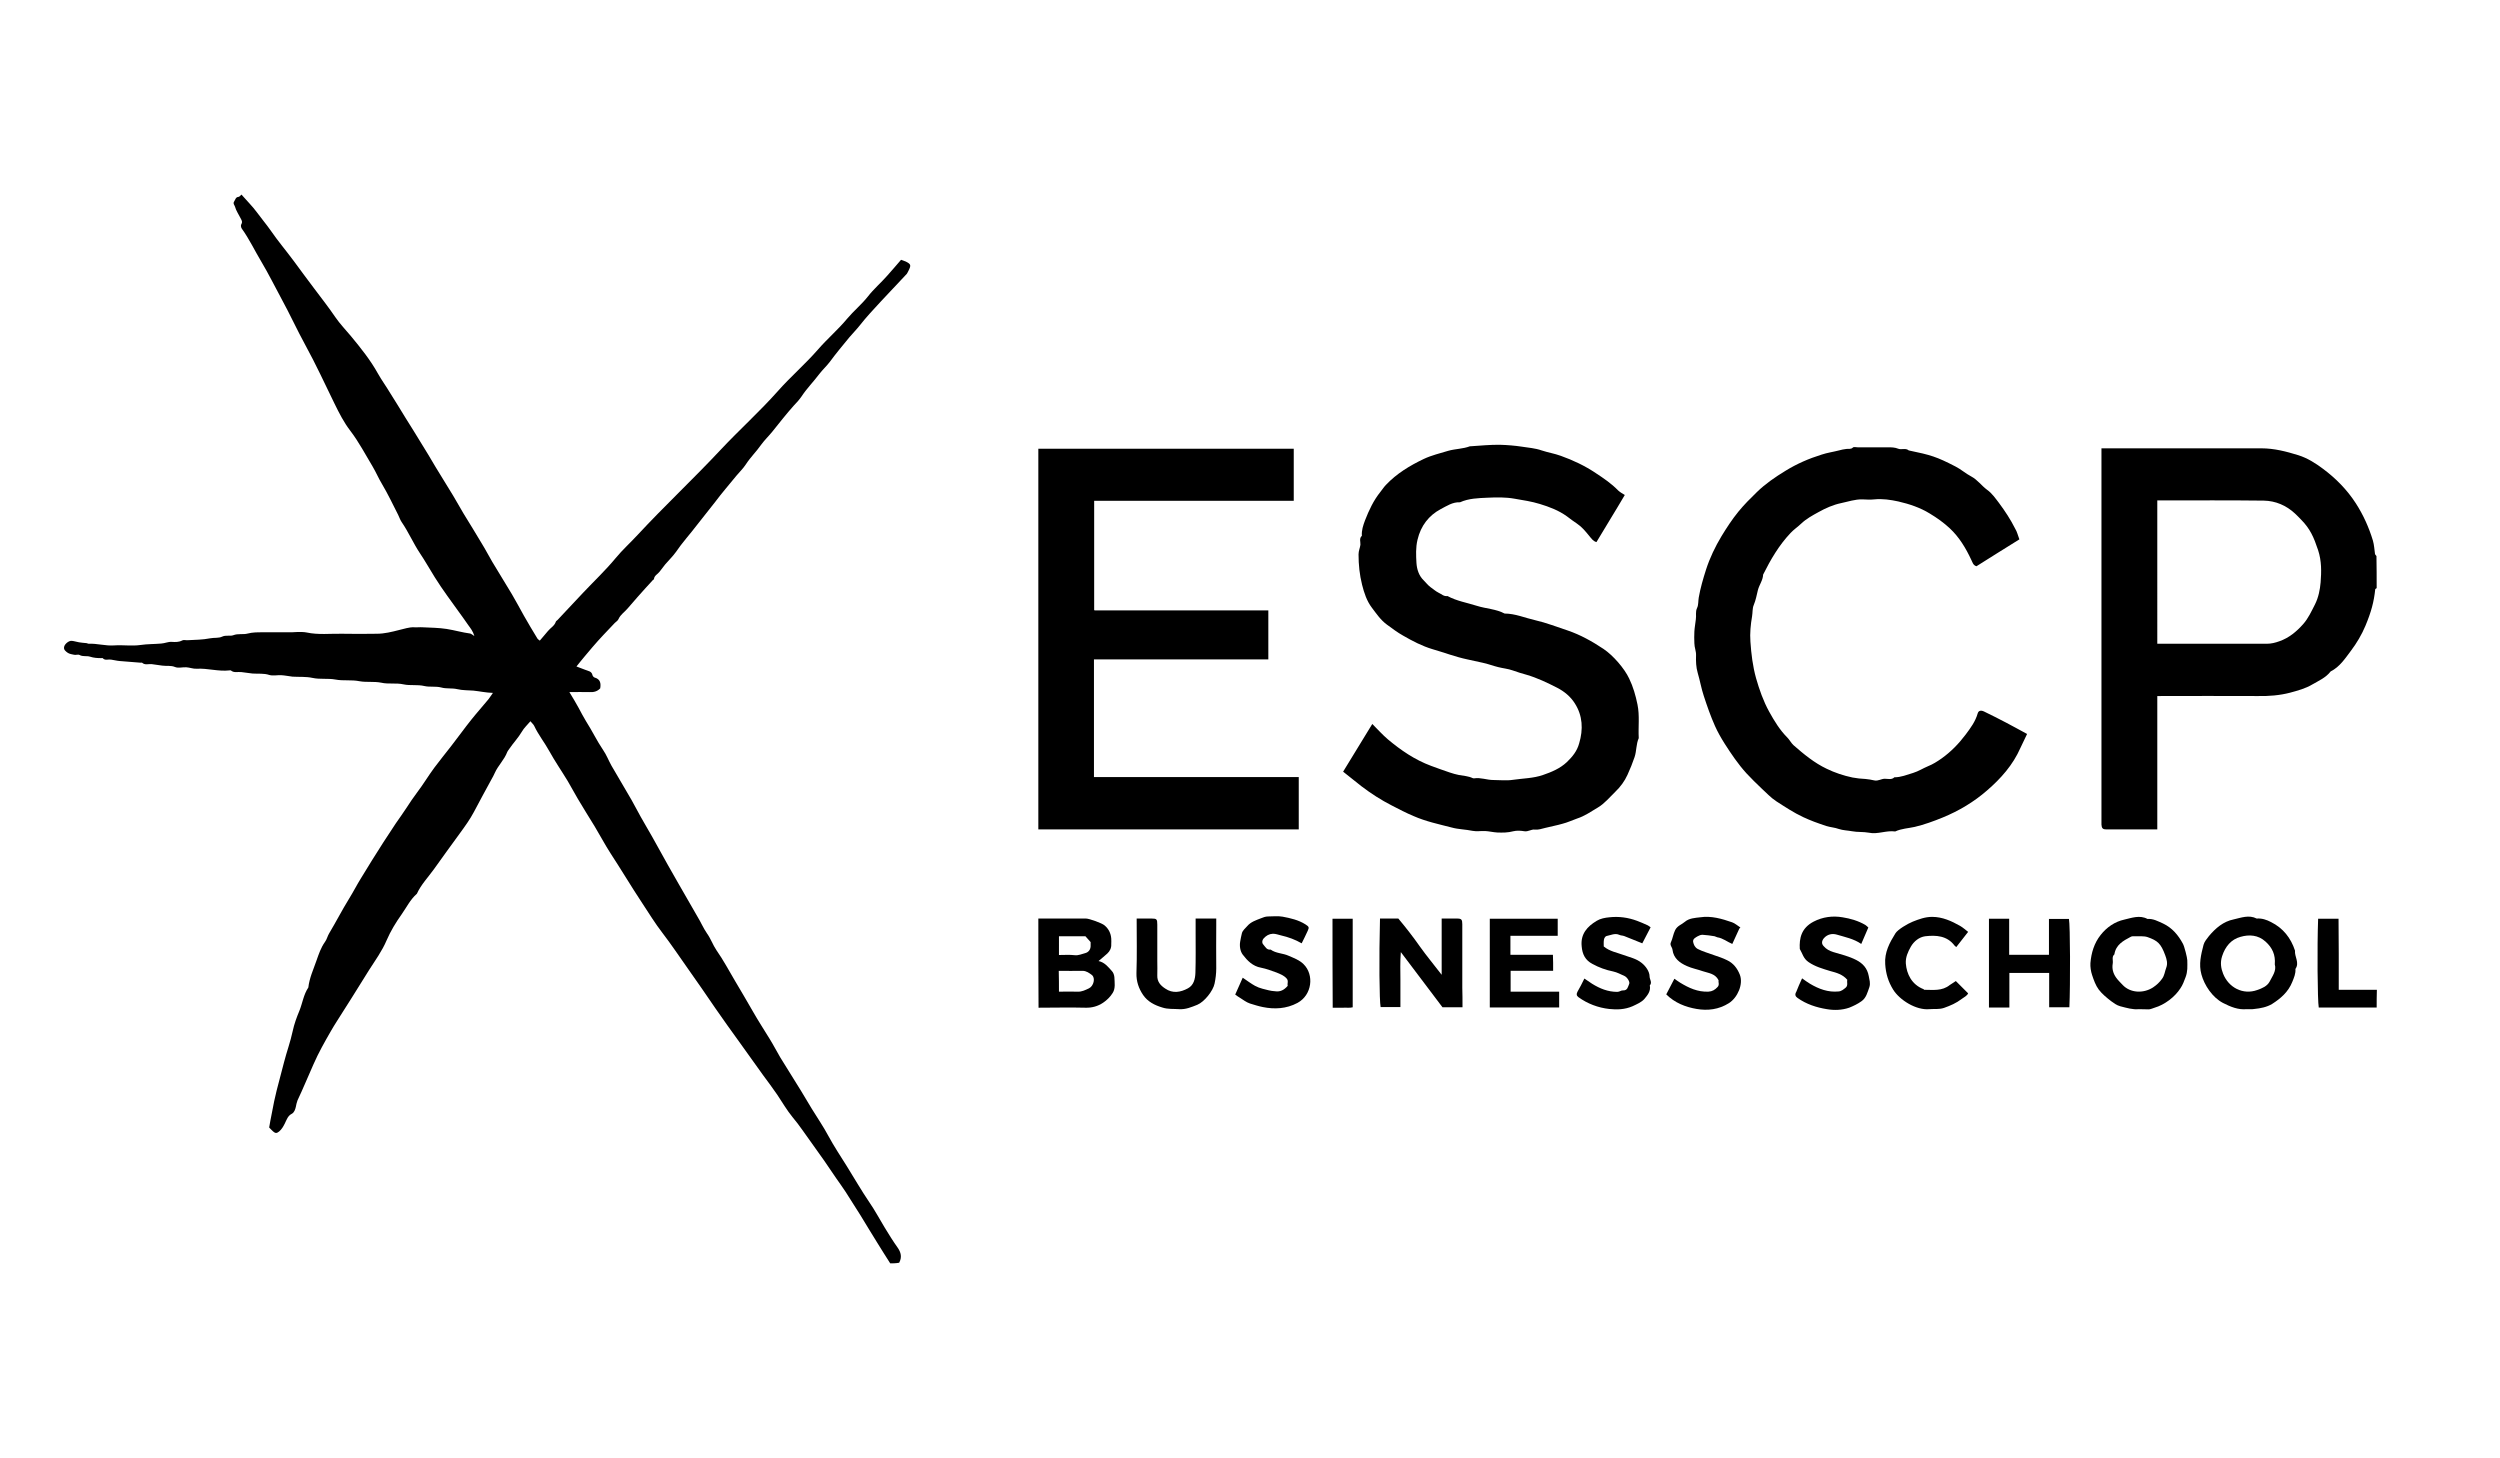
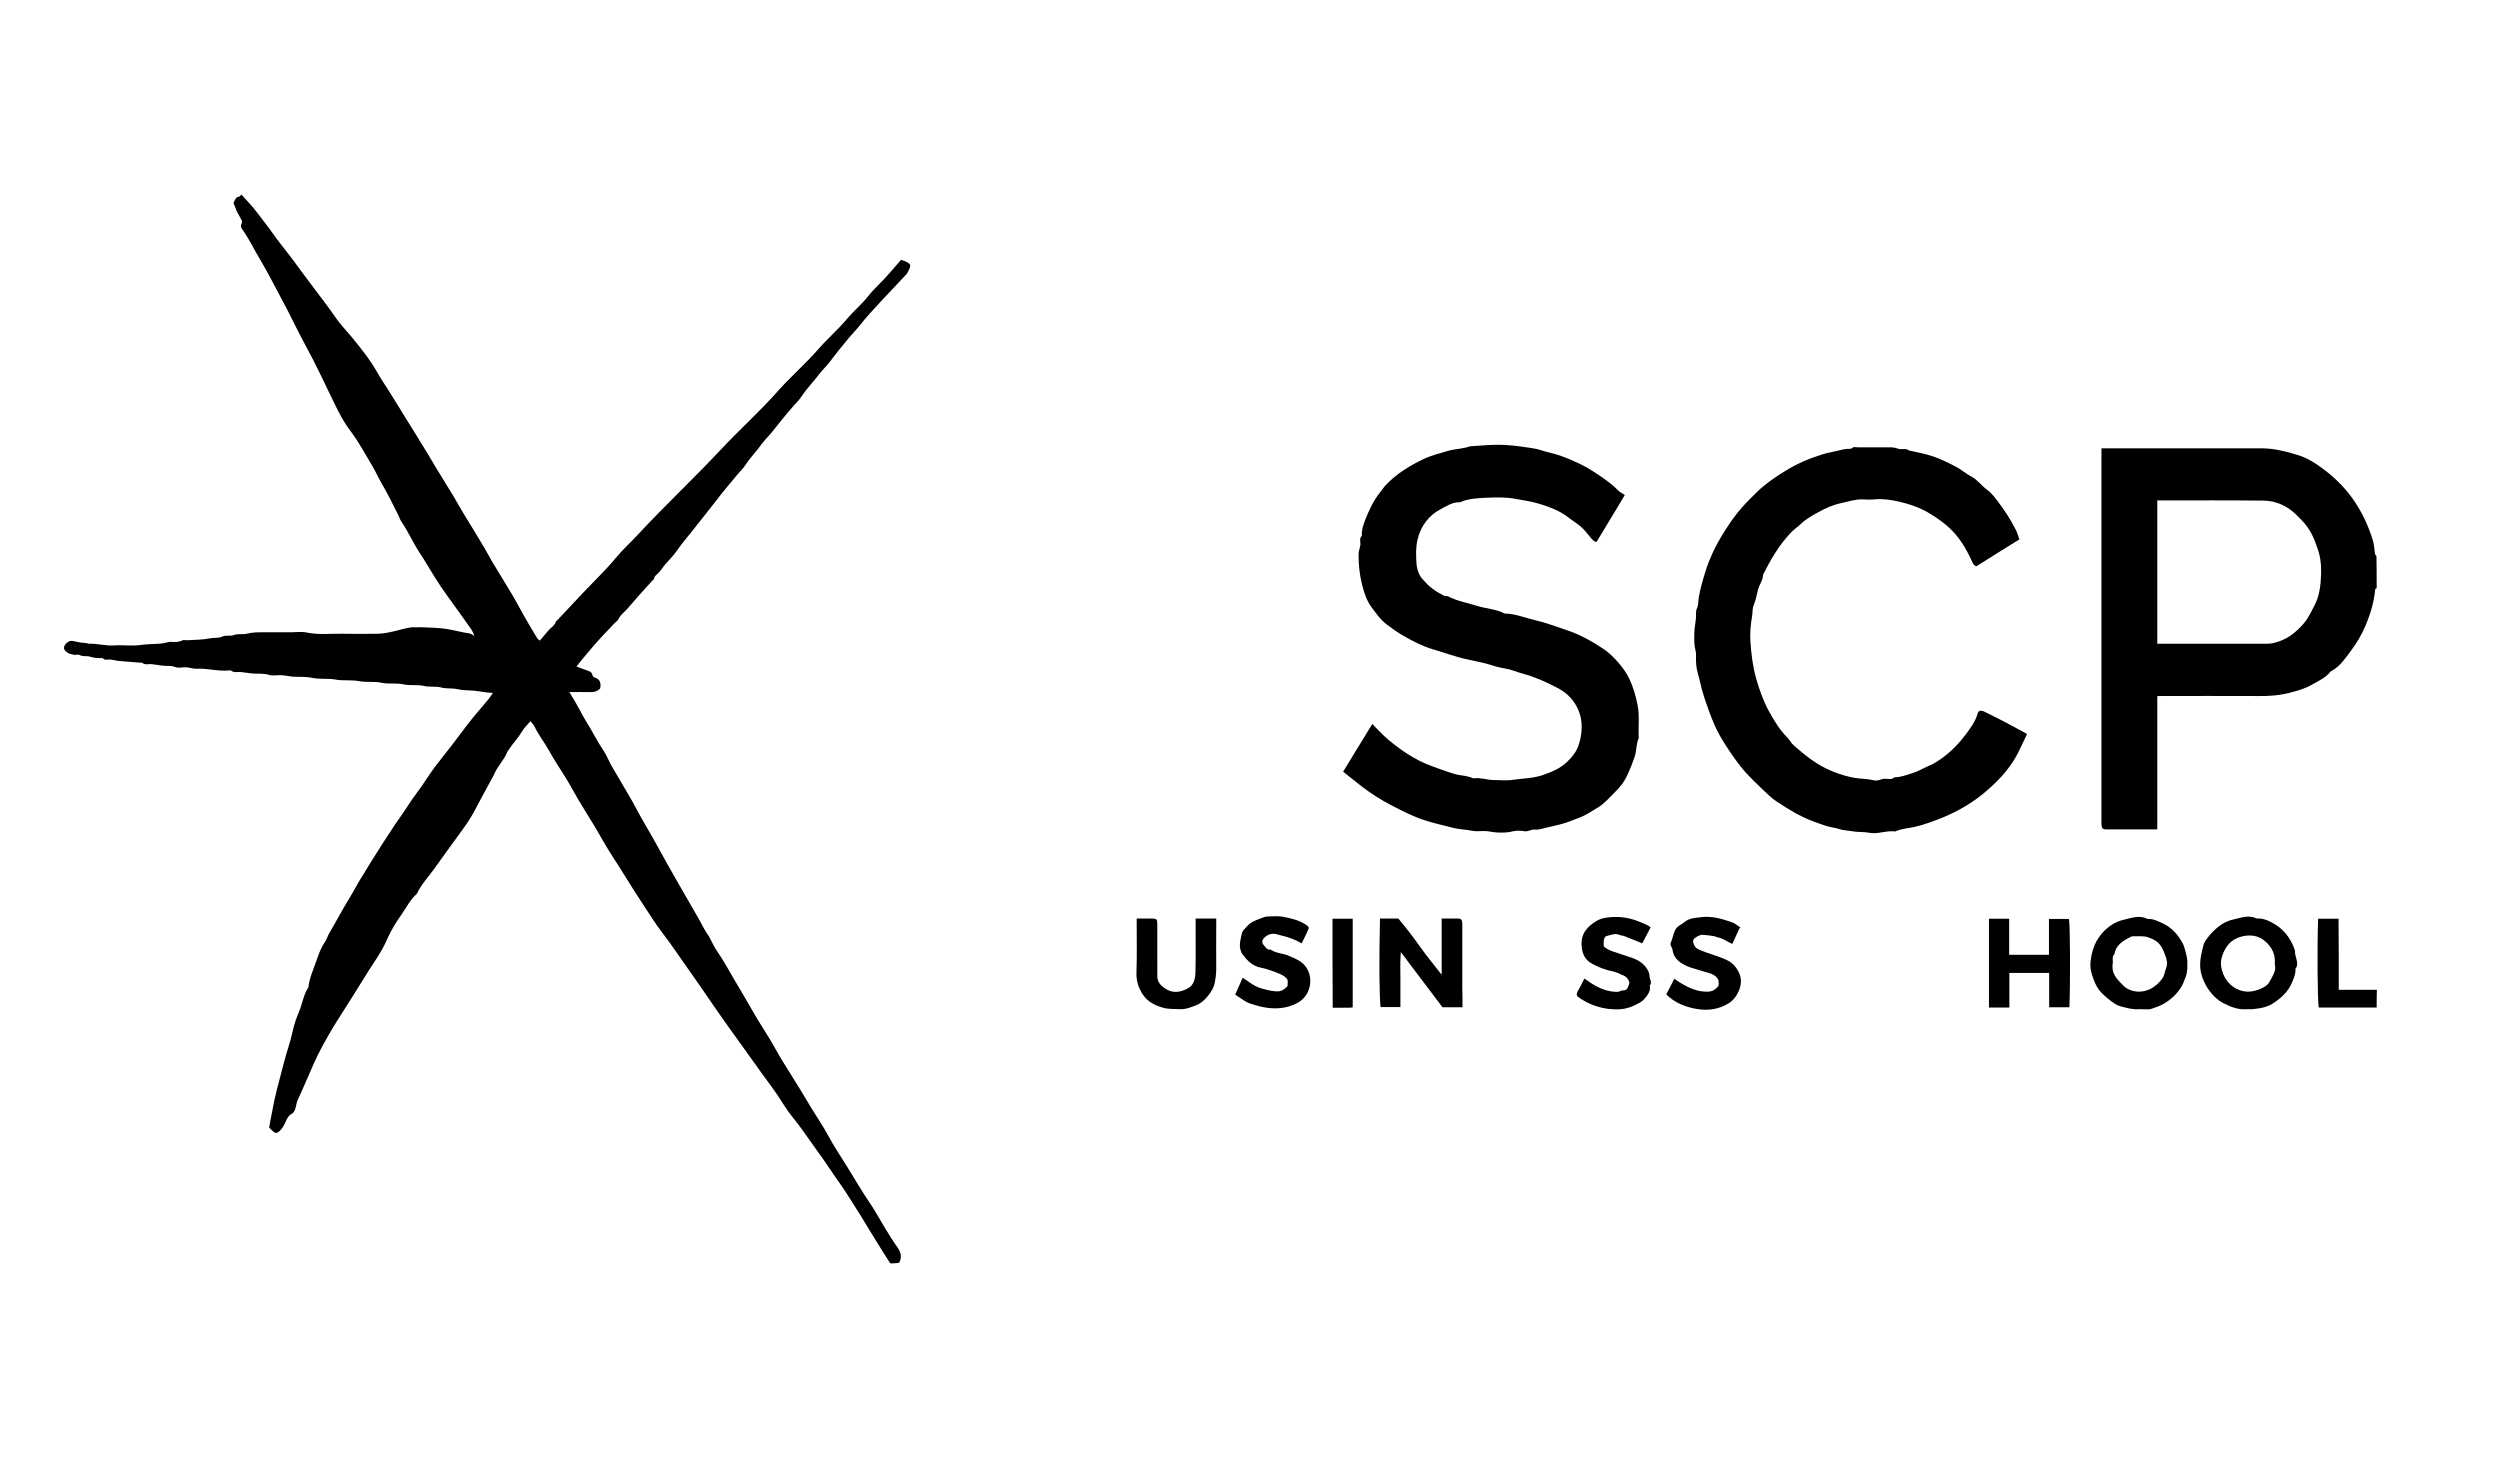
<svg xmlns="http://www.w3.org/2000/svg" enable-background="new 0 0 1200 700" viewBox="0 0 1200 700">
  <path d="m427.3 606.4c-2-3.2-4.1-6.4-6.1-9.7-2.8-4.4-5.4-8.9-8.2-13.4-2.3-3.7-4.7-7.5-7.1-11.2-1.4-2.2-3-4.3-4.5-6.5-3.8-5.7-7.7-11.3-11.7-16.8-3.1-4.2-5.9-8.6-9.3-12.6-2.7-3.3-4.9-7.1-7.3-10.7-2.2-3.2-4.5-6.3-6.8-9.4-3.9-5.4-7.7-10.8-11.6-16.2-3.8-5.3-7.6-10.5-11.3-15.9-4.3-6.3-8.7-12.7-13.1-18.9-4.1-5.8-8.1-11.8-12.4-17.4-3.4-4.4-6.4-9.3-9.5-14-2.8-4.2-5.4-8.4-8.1-12.7-2.4-3.8-4.8-7.7-7.3-11.5-2.7-4.2-5-8.6-7.6-12.9-2.7-4.4-5.4-8.7-8-13.1-1.7-2.8-3.2-5.8-4.9-8.6-2.9-4.8-6.1-9.4-8.8-14.3-2.3-4.2-5.3-7.9-7.3-12.2-.4-.8-1.1-1.3-1.8-2.2-1.4 1.7-3.1 3.2-4.1 5-1.7 2.9-4.1 5.4-6 8.2-.3.5-.8 1-1 1.5-1.4 3.8-4.4 6.5-6 10.1-.5 1.1-1 2.1-1.6 3.1-2.8 5.2-5.7 10.4-8.4 15.6-1.9 3.6-4.3 6.9-6.7 10.2-4.2 5.7-8.4 11.6-12.5 17.3-2.8 3.9-6.2 7.4-8.2 11.8-3.2 2.8-5 6.6-7.4 10-2.7 3.8-5.2 7.9-7.1 12.3-2.2 5.2-5.5 9.7-8.5 14.4-2.8 4.4-5.6 8.9-8.3 13.3-2.3 3.7-4.7 7.5-7.1 11.2-1 1.5-1.9 3.1-2.8 4.6-3 5.2-6 10.5-8.4 16-2.6 5.8-5 11.7-7.7 17.4-.4 1-.6 2.1-.8 3.1-.3 1.3-.8 2.7-1.9 3.3-2 1-2.5 2.9-3.4 4.7-.7 1.4-1.5 2.8-2.7 3.8-1.1.9-1.8 1-2.9 0-.7-.6-1.3-1.3-1.9-1.9.2-1.1.4-2.3.6-3.4.6-3.1 1.2-6.1 1.8-9.2.4-1.7.8-3.5 1.2-5.2 1.2-4.5 2.3-8.9 3.5-13.4 1.3-5.1 3.1-9.9 4.2-15.1.7-3.3 1.9-6.6 3.2-9.7 1.5-3.7 2-7.8 4.3-11.2.5-4.5 2.4-8.6 3.9-12.9 1.1-3.1 2.1-6.2 4.1-9 .9-1.2 1.2-2.8 2-4.1 3.3-5.5 6.2-11.2 9.6-16.7 2-3.2 3.7-6.6 5.7-9.8 3.4-5.7 7-11.3 10.6-17 2-3.1 4.1-6.2 6.1-9.3 1.7-2.5 3.5-4.9 5.1-7.4s3.3-5 5.1-7.4c2.9-3.8 5.4-8 8.2-11.8 2.6-3.5 5.4-6.9 8.1-10.4 3.3-4.2 6.4-8.6 9.7-12.7 2.7-3.4 5.6-6.6 8.3-9.9.7-.9 1.3-1.9 2.1-3-3.4-.1-6.4-.8-9.4-1.1-2.6-.2-5.2-.1-7.7-.7-2.6-.6-5.3-.1-7.7-.8-2.7-.7-5.5-.1-8.1-.7-3.4-.8-6.8-.1-10-.8-3.6-.8-7.3 0-10.7-.8-3.5-.7-7-.1-10.4-.7-3.9-.8-7.8-.1-11.5-.8s-7.5 0-11.1-.8c-3.3-.7-6.4-.4-9.6-.6-1.8-.2-3.6-.6-5.4-.7-1.9-.1-4 .4-5.7-.1-2.7-.9-5.4-.5-8.1-.7-1.8-.2-3.6-.5-5.4-.7-1.7-.2-3.5.5-5-.8-.2-.1-.5 0-.7 0-5.3.6-10.4-1.1-15.7-.8-1.7.1-3.3-.6-5-.7-1.8-.1-3.8.5-5.3-.1-2.1-.9-4.2-.4-6.2-.7-1.7-.2-3.3-.5-5-.7-1.6-.2-3.3.6-4.7-.7-.1-.1-.5 0-.7 0-3.3-.3-6.7-.5-10-.8-1.4-.1-2.8-.5-4.3-.7-1.3-.2-2.8.6-3.9-.7-.1-.1-.5 0-.7 0-1.8 0-3.6-.1-5.4-.7-1.6-.5-3.4.1-5-.8-.7-.4-1.8.1-2.6-.1-1-.2-2.2-.4-3-.9-1-.7-2.2-1.5-1.8-3 .3-1.3 2.2-2.9 3.6-2.8 1.2.1 2.3.5 3.5.7s2.4.3 3.6.4c.3 0 .7.3 1 .3 4.1-.2 8.1 1.1 12.3.8s8.5.4 12.6-.2c3.4-.5 6.7-.4 10-.7 1.7-.1 3.3-.9 5-.8s3.4.2 5.1-.7c.7-.4 1.8 0 2.6-.1 3.6-.2 7.2-.2 10.7-.9 2-.4 4.1 0 5.8-.8 1.9-.9 3.8-.1 5.4-.7 2.3-.9 4.7-.2 6.9-.8 2.3-.6 4.6-.6 7-.6h6.9 7.2s4.9-.4 7.2.1c5.6 1.2 11.3.5 16.9.6s11.2.1 16.8 0c3.6 0 7.2-.9 10.7-1.8 2.4-.5 4.6-1.4 7.1-1.3 1.4.1 2.8-.1 4.2 0 3.8.2 7.7.2 11.5.8s7.5 1.7 11.3 2.2c.5.1 1 .6 2 1.2-.7-2.4-1.9-3.8-2.9-5.2-3.3-4.8-6.8-9.4-10.1-14.1-2.1-2.9-4.1-5.9-6-8.9-2.4-3.8-4.6-7.8-7.1-11.5-3.2-4.8-5.5-10.2-8.8-15-.7-1-1.1-2.3-1.7-3.5-2.5-4.9-4.9-10-7.7-14.7-1.7-2.8-2.9-5.7-4.5-8.4-3.5-5.8-6.6-11.8-10.8-17.3-3-3.9-5.3-8.4-7.5-12.9-4.6-9.4-9-19-14-28.1-4-7.3-7.5-15-11.5-22.3-3.2-5.9-6.2-12-9.6-17.7-3.2-5.3-5.8-10.9-9.4-15.9-.4-.5-.6-1.6-.3-2.1.8-1.3.1-2.1-.4-3.1-.9-1.8-2.1-3.5-2.6-5.4-.2-.7-1.1-1.5-.4-2.5.6-.9.7-2.1 2.1-2.2.4 0 .7-.5 1.4-1.1 2.5 2.9 5.2 5.5 7.4 8.5 2.1 2.9 4.5 5.7 6.6 8.7 3.5 5.1 7.5 9.8 11.2 14.8 3.2 4.4 6.5 8.8 9.8 13.2 3.4 4.5 6.9 9 10.1 13.7 2.2 3.2 5 6.1 7.5 9.1 4.7 5.7 9.3 11.4 12.9 17.9 1.8 3.2 4 6.2 5.9 9.4 2.5 3.9 4.9 7.9 7.3 11.8 2.5 4 5.1 8.1 7.5 12.1 2.4 3.8 4.7 7.7 7 11.6 2.8 4.6 5.6 9.1 8.4 13.7 1.7 2.8 3.3 5.8 5 8.6 2.9 4.8 5.9 9.5 8.7 14.3 1.8 2.9 3.4 6 5.1 8.9 3.1 5.2 6.3 10.3 9.4 15.5 2 3.4 3.8 6.8 5.7 10.2 2.1 3.7 4.3 7.4 6.5 11 .2.4.7.7 1.2 1.1 1.4-1.7 2.7-3.1 3.9-4.6s3.2-2.5 3.8-4.5c.1-.3.5-.5.8-.8 4.1-4.4 8.3-8.8 12.4-13.2 5.2-5.5 10.7-10.7 15.5-16.5 3.3-4 7.1-7.4 10.6-11.2 12.9-13.9 26.8-26.9 39.8-40.8 9-9.6 18.8-18.4 27.5-28.2 6.1-6.9 13.1-12.9 19.2-19.9 4.5-5.2 9.7-9.6 14-14.8 3.2-3.8 7-6.9 10-10.7 2.8-3.6 6.2-6.5 9.2-9.9 2.3-2.5 4.4-5.1 6.7-7.7.8.3 1.5.5 2.2.8 2.6 1.3 2.7 1.8 1.4 4.4-.3.5-.5 1.1-.8 1.5-4.1 4.4-8.3 8.8-12.4 13.2-3.5 3.8-7.1 7.6-10.3 11.7-1.5 1.9-3.3 3.7-4.9 5.6-3.2 3.9-6.4 7.7-9.4 11.8-1.6 2.1-3.5 3.8-5.1 5.9-2.7 3.6-5.9 6.8-8.4 10.6-1.1 1.6-2.4 3.1-3.8 4.5-3.6 4-6.9 8.3-10.3 12.5-1.7 2.1-3.7 4-5.3 6.2-2.3 3.3-5.2 6.1-7.4 9.5-1.3 2-3 3.6-4.5 5.4-3.4 4.2-7 8.3-10.2 12.6-2.8 3.7-5.8 7.2-8.6 10.9-3.4 4.5-7.2 8.6-10.3 13.2-1.5 2.1-3.4 3.9-5.1 5.9-.9 1.1-1.8 2.3-2.7 3.5s-2.5 1.8-2.7 3.5c0 .2-.3.4-.5.5-2.5 2.8-5.1 5.5-7.5 8.3-1.6 1.8-3.1 3.6-4.6 5.3-1.4 1.7-3.4 2.9-4.4 5.1-.3.8-1.2 1.3-1.8 1.9-3.6 3.8-7.3 7.6-10.7 11.6-1.3 1.5-2.5 3-3.8 4.5s-2.5 3.1-3.9 4.8c1.4.5 2.8 1.1 4.2 1.6 1.4.6 3.1.6 3.5 2.6.1.4.6 1 1 1.1 2.8.8 3.1 2.8 2.7 5.2-1.4 1.5-3.1 1.9-5 1.8-3.1-.1-6.3 0-9.8 0 1.7 2.8 3.1 5.1 4.4 7.5 1.2 2.2 2.3 4.4 3.6 6.5 2.9 4.5 5.2 9.4 8.2 13.8 1.6 2.3 2.6 5 4 7.5 2.6 4.5 5.3 9 7.9 13.5 1.2 2 2.4 4.1 3.5 6.2 3.4 6.5 7.3 12.7 10.8 19.2 3.2 5.9 6.6 11.8 9.9 17.6 3 5.3 6.1 10.7 9.2 16 1.6 2.6 2.8 5.5 4.6 8.1 1.8 2.5 2.8 5.5 4.5 8 3.3 4.7 6 9.8 8.9 14.7s5.8 9.8 8.6 14.7c2.5 4.4 5.3 8.7 8 13.1 1.8 2.9 3.4 6 5.1 8.9 3.3 5.4 6.7 10.7 10 16.1 1.7 2.8 3.4 5.7 5.1 8.5 2.7 4.4 5.6 8.6 8 13.1 2.7 5 5.9 9.8 8.9 14.6 3.6 5.8 7 11.7 10.8 17.3 2.7 3.9 4.9 8.1 7.4 12.2 2 3.3 4 6.5 6.2 9.6 1.6 2.3 2.1 4.6.7 7.2-1.7.3-3 .3-4.3.3z" />
  <path d="m1140.8 282.3c-.3.2-.7.4-.7.6-.6 5.9-1.9 10.8-4.7 17.5-1.8 4.3-4.2 8.3-6.9 11.9-2.8 3.7-5.4 7.8-9.8 10-2.3 3-5.8 4.5-8.9 6.3-3.2 1.9-6.9 2.9-10.6 3.9-5 1.3-10.2 1.7-15.4 1.6-16-.1-32 0-48.3 0v64c-8.4 0-16.5 0-24.6 0-1.6 0-2.1-.6-2.2-2.3 0-.5 0-1 0-1.5 0-58.8 0-117.6 0-176.4 0-.9 0-1.7 0-2.7h4 72.8c6.1 0 11.9 1.5 17.7 3.3 4.4 1.4 8.2 3.8 11.8 6.5 6.2 4.6 11.6 10.1 15.8 16.6 3.6 5.6 6.3 11.6 8.2 17.9.6 2.1.7 4.3 1 6.4.1.4.5.7.7 1 .1 5.3.1 10.3.1 15.4zm-105.3 26.7h52.6c2.1 0 4.1-.5 6-1.2 4.6-1.6 8.2-4.6 11.4-8.2 2.5-2.8 4-6.2 5.7-9.5 1.7-3.4 2.4-7.1 2.7-10.6.4-5.1.5-10.2-1.2-15.4-2.1-6.3-3.8-10.2-8.1-14.6-1-1-1.9-2-3-3-4.2-3.9-9.3-6.1-15-6.2-16.3-.2-32.5-.1-48.8-.1-.7 0-1.5 0-2.3 0z" />
  <path d="m1140.8 483.6c-9.3 0-18.5 0-27.8 0-.6-3.2-.8-29.3-.3-42.6h9.8c.1 5.5 0 11.2.1 16.8v17.3h18.3c-.1 2.9-.1 5.7-.1 8.5z" />
-   <path d="m498.4 398.1c0-61 0-121.8 0-182.7h122.6v25c-31.9 0-63.8 0-95.8 0v52.4c-.1-.1 0 0 .1.1s.2.1.3.1h83.2v23.5c-27.8 0-55.7 0-83.7 0v56.5h98.3v25.1c-41.6 0-83.2 0-125 0z" />
  <path d="m779.9 237.6c-2.4 4-4.6 7.8-6.9 11.5-2.2 3.7-4.4 7.3-6.7 11.1-1.6-.4-2.5-1.8-3.5-3-1.8-2.2-3.5-4.3-5.9-5.9-1.6-1.1-3.2-2.2-4.7-3.4-4-2.9-8.5-4.6-13.1-6-3.9-1.2-7.9-1.8-12-2.5-4.4-.8-8.7-.7-13.1-.5s-9 .3-13.2 2.2c-3.5-.2-6.4 1.8-9.3 3.3-5.6 3-9.5 7.9-11.1 14.7-.9 3.8-.7 7.5-.5 11.1.2 3 1.1 6.1 3.5 8.4 1.1 1.1 2 2.3 3.2 3.2 1.3.9 2.5 2 3.9 2.7 1.4.6 2.5 1.9 4.3 1.6 4.4 2.4 9.4 3.2 14.1 4.7 4.4 1.4 9.2 1.5 13.3 3.7 5.1 0 9.8 2.1 14.7 3.2 5.3 1.2 10.3 3.2 15.5 4.9 6.2 2.1 11.9 5.3 17.3 8.9 4.6 3.1 10 9.3 12.3 14.2 1.9 3.9 3.1 8.1 4 12.5 1.1 5.4.3 10.7.6 16.1-1.3 2.9-1 6.1-2 9.1-1 2.9-2.1 5.7-3.4 8.5-1.4 3.1-3.4 5.8-5.9 8.2-2.7 2.6-5.1 5.6-8.3 7.5s-6.3 4.1-10 5.3c-2.3.8-4.6 1.9-7 2.5-2.7.8-5.6 1.3-8.3 2-1.7.4-3.2 1-5 .8-1.7-.2-3.2 1.1-5 .8-1.7-.3-3.7-.4-5.3 0-2.6.7-5.1.7-7.7.6-1.9-.1-3.9-.6-5.8-.7-2-.1-4.1.3-6.1-.1-3.3-.7-6.8-.7-10-1.6-6.2-1.6-12.4-2.9-18.3-5.5-3.6-1.5-7-3.3-10.5-5.1-5.1-2.6-9.9-5.7-14.5-9.2-2.9-2.3-5.8-4.6-8.8-7 4.7-7.7 9.3-15.3 14-22.9 2.6 2.6 4.9 5.2 7.5 7.4 6.2 5.2 12.9 9.8 20.7 12.7 3 1.1 6 2.2 9 3.2 1.5.5 2.9.9 4.4 1.2 2.2.4 4.5.5 6.6 1.5.2.1.5.1.7.1 3.1-.5 6.1.8 9.2.8 3.2 0 6.4.4 9.5-.1 4.8-.7 9.7-.7 14.3-2.3 4.1-1.4 8.2-3.1 11.5-6.2 2.7-2.6 4.9-5.3 5.9-9 2-6.7 1.7-13.3-2.1-19.2-2-3.2-5-5.7-8.5-7.5-4.7-2.4-9.5-4.7-14.6-6.2-2.2-.6-4.5-1.3-6.7-2.1s-4.7-1-7-1.6c-2.5-.6-5-1.6-7.5-2.1s-4.9-1.1-7.3-1.6c-5.7-1.2-11.1-3.3-16.7-4.9-5-1.5-9.6-3.9-14.1-6.5-2.7-1.5-5.2-3.4-7.8-5.3-3-2.2-5-5.2-7.2-8.1-2.5-3.3-3.7-7.1-4.7-11-1.2-4.8-1.7-9.6-1.7-14.6 0-1.7.7-3.1.9-4.6.1-1.4-.7-3.1.7-4.3-.2-2.6.6-5 1.5-7.4 1.9-4.9 4.1-9.6 7.4-13.7.9-1.1 1.7-2.4 2.7-3.4 5.1-5.4 11.4-9.2 18.1-12.4 3.8-1.8 7.8-2.7 11.7-3.9 3.5-1 7.1-.9 10.5-2.2h.4c4.7-.3 9.5-.8 14.2-.7 3.4.1 7 .4 10.3.9 3.1.5 6.4.7 9.5 1.8 3 1 6.2 1.5 9.2 2.6 5.9 2.1 11.6 4.8 16.8 8.3 3.8 2.5 7.5 5 10.7 8.3 1.1 1 2.1 1.5 3.2 2.2z" />
  <path d="m969.3 258.9c-7.2 4.5-14 8.7-20.6 12.9-1.7-.5-1.9-2-2.5-3.1-2.6-5.6-5.8-10.9-10.3-15.1-2.9-2.7-6.1-5-9.6-7.1-4.7-2.9-9.9-4.6-15.1-5.8-3.7-.8-7.6-1.4-11.5-1-1.9.2-3.8.1-5.7 0-3.6-.1-6.9 1.1-10.3 1.8-3.8.8-7.4 2.4-10.8 4.3-2.9 1.6-5.9 3.2-8.4 5.6-1.6 1.5-3.5 2.8-5 4.4-5.6 5.9-9.6 12.8-13.2 20-.1 2.7-1.8 4.8-2.5 7.4-.6 2.4-1 4.8-2 7.2-.7 1.6-.5 3.6-.8 5.4-.7 4-1.1 8.2-.8 12.2.4 5.9 1.1 11.7 2.7 17.5 1.6 5.6 3.5 11 6.3 16.1 2.5 4.5 5.1 8.8 8.7 12.4 1.1 1.1 1.8 2.6 3 3.7 4.9 4.3 10 8.5 15.9 11.3 3.9 1.9 8.1 3.3 12.4 4.2 2.1.4 4.1.6 6.2.7 1.4.1 2.9.4 4.3.7 1.8.4 3.3-.8 5-.8 1.6 0 3.3.6 4.6-.7 3.2 0 6-1.2 9-2.1 2.6-.8 4.7-2.2 7.1-3.2 2.3-.9 4.5-2.3 6.5-3.7 4.5-3.2 8.3-7.1 11.6-11.5 2.4-3.2 4.7-6.3 5.8-10.2.4-1.3 1.5-1.6 3-.9 3.6 1.8 7.2 3.5 10.7 5.4 3.3 1.7 6.6 3.6 10 5.4-1.1 2.3-2.2 4.5-3.2 6.7-3.6 8.2-9.4 14.7-16 20.4-6.3 5.5-13.5 9.8-21.3 13-4.4 1.8-8.8 3.4-13.4 4.5-3.1.7-6.4.8-9.4 2.2-4.3-.6-8.5 1.5-12.6.6-2.7-.5-5.5-.2-8.1-.7-2.1-.4-4.3-.4-6.4-1.1-1.9-.7-4-.8-5.9-1.4-2-.6-4-1.4-6-2.1-1.8-.7-3.5-1.4-5.2-2.2-4.5-2.1-8.7-4.9-12.9-7.6-2.6-1.7-4.7-4-7-6.1-2.5-2.4-5-4.8-7.3-7.3-4-4.4-7.3-9.3-10.5-14.3-1.7-2.7-3.3-5.5-4.6-8.4-2.1-4.7-3.8-9.6-5.4-14.5-1.2-3.6-1.8-7.3-2.9-11-.8-2.7-.9-5.6-.8-8.4.1-2-.8-3.8-.8-5.8-.1-1.9-.1-3.8 0-5.7s.5-3.9.7-5.8c.3-1.8-.3-3.6.6-5.5.7-1.4.5-3.3.8-5 .8-4.6 2.1-9 3.5-13.4 1.8-5.6 4.4-11 7.4-16 2.5-4.1 5.1-8.1 8.2-11.9 2.7-3.3 5.7-6.3 8.8-9.3 4.1-4 8.8-7.2 13.7-10.2 5.5-3.4 11.3-5.9 17.4-7.8 2.7-.9 5.6-1.3 8.3-2 1.2-.3 2.3-.6 3.5-.7 1.1-.2 2.2.3 3.2-.7.4-.4 1.5-.1 2.2-.1h14.5c1.7 0 3.4 0 5.1.7 1.5.6 3.5-.5 5 .8 10.6 2.2 13.3 3 22.4 7.7 2.6 1.3 4.9 3.4 7.6 4.8 3 1.6 4.9 4.4 7.6 6.4 2.3 1.6 4 4.1 5.7 6.3 2.9 3.9 5.6 8 7.8 12.4.9 1.4 1.3 3.3 2 5.1z" />
-   <path d="m498.4 440.9h22.9c1.5 0 7.7 2.2 8.9 3.3 1.9 1.6 3 3.7 3.2 6.3.1.9 0 1.8 0 2.7.1 1.8-.6 3.3-1.9 4.5s-2.7 2.3-4.2 3.6c2.9.6 4.6 2.8 6.4 4.8.7.7 1.1 1.9 1.2 2.9.1 2.6.6 5.4-.8 7.6-1.1 1.8-2.8 3.5-4.6 4.7-2.5 1.7-5.4 2.5-8.5 2.4-7.5-.2-14.9 0-22.5 0-.1-14.3-.1-28.5-.1-42.8zm9.9 35.1c3.2 0 6.1-.1 9 0 2 .1 3.7-.8 5.4-1.6 2.3-1.1 3.2-5 1.4-6.4-1.2-.9-2.6-2-4.5-2-3.8.1-7.5 0-11.4 0 .1 3.4.1 6.6.1 10zm0-17.6c2.6 0 5.1-.2 7.6.1 1.8.2 3.4-.6 5-1s2.7-1.8 2.6-3.7c0-.6 0-1.3 0-1.6-1-1.1-1.8-2-2.5-2.8-4.4 0-8.5 0-12.7 0z" />
  <path d="m702 483.5c-3.4 0-6.5 0-9.6 0-6.6-8.7-13.1-17.3-20-26.5-.4 4.9-.2 9.1-.2 13.3v13.1c-3.2 0-6.3 0-9.5 0-.6-2.9-.8-23.5-.3-42.5h4.4 4.4c3.6 4.3 7.1 8.8 10.4 13.5 3.2 4.5 6.8 8.8 10.4 13.5 0-9.2 0-18 0-27h7.4c2.1 0 2.5.5 2.5 2.7v30.5c.1 3 .1 6.1.1 9.4z" />
  <path d="m1078.4 484.4c-4 .4-7.7-1.1-11.4-3-5.1-2.7-8.9-8.5-10.3-13.6-1.4-5-.2-9.6 1-14.3.4-1.5 1.6-2.9 2.6-4.2 3.2-3.8 6.9-7 11.9-8 3.6-.8 7.3-2.3 11-.4 2.5-.2 4.8.6 6.9 1.7 5.8 2.9 9.5 7.6 11.5 13.7-.3 2.9 2.3 5.8.2 8.8.2 2.2-.7 4.2-1.5 6.2-1.9 4.8-5.6 8-9.7 10.6-2.5 1.5-5.5 2.1-8.5 2.4-1.1.2-2.3.1-3.7.1zm13.5-21.5c.4-4.6-1.2-8-4.4-10.9-3.6-3.3-8-3.5-12.1-2.3-4.4 1.2-7.3 4.6-8.8 9.3-1 3.1-.5 5.9.5 8.4 2.6 6.6 9.5 10.3 16.4 7.8 2.3-.8 4.7-1.8 5.9-4 1.3-2.6 3.4-5.2 2.5-8.3z" />
  <path d="m1026.6 484.4c-2.8.3-5.8-.6-8.9-1.4-1.8-.5-3-1.5-4.3-2.4-2.2-1.7-4.4-3.5-6-5.6-1.5-2-2.4-4.6-3.2-7-.6-1.8-.9-3.9-.8-5.7.4-4.9 1.8-9.6 4.9-13.5 2.9-3.7 6.8-6.4 11.4-7.4 3.5-.8 7.4-2.3 11.1-.3 2.8-.2 5 1.1 7.5 2.2 4.4 2.1 7.3 5.6 9.5 9.7.7 1.2 2.1 6.8 2.1 7.9 0 1.4.1 2.8 0 4.2-.1 1.3-.3 2.6-.8 3.9-.7 1.9-1.4 3.8-2.5 5.4-2.7 4.2-7.6 7.9-12.4 9.3-.9.3-1.8.7-2.7.8-1.4 0-3-.1-4.9-.1zm-12.5-21.8c-.4 2.4.2 4.6 1.6 6.6.9 1.3 2.1 2.4 3.2 3.6 3.6 3.8 9.8 4.2 14.5 1.2 1.8-1.2 3.2-2.5 4.4-4.2 1.2-1.6 1.3-3.5 2-5.3.8-2.1.2-4.1-.5-6-2.1-5.7-3.7-7-8.5-8.7-1.8-.6-3.9-.3-5.9-.4-.7 0-1.6-.1-2.2.3-3.6 1.9-7.1 3.8-7.8 8.4-1.4 1.2-.5 2.9-.8 4.5z" />
  <path d="m954.7 441h9.7v17.3h19.1c0-5.7 0-11.4 0-17.2h9.6c.6 2.9.7 31.5.2 42.4-3.1 0-6.3 0-9.7 0 0-5.4 0-10.9 0-16.5-6.5 0-12.7 0-19.1 0v16.6c-3.4 0-6.6 0-9.8 0 0-14.2 0-28.2 0-42.6z" />
-   <path d="m715.1 441h32.6v8.2c-7.5 0-15 0-22.7 0v9.1h20.4c0 1.3.1 2.6.1 3.8v3.9c-6.8 0-13.5 0-20.4 0v10h23.3v7.6c-11.1 0-22.1 0-33.3 0 0-14.2 0-28.2 0-42.6z" />
  <path d="m545.6 440.9h7.2c2.4 0 2.7.3 2.7 2.9v17.5c0 2.3.1 4.6 0 6.9-.1 3 1.5 4.8 3.8 6.3 3.6 2.5 7.4 1.8 10.9-.1 2.8-1.5 3.5-4.5 3.6-7.5.2-6.3.1-12.7.1-19.1 0-2.3 0-4.5 0-6.9h9.9v3.3c0 6.9-.1 13.7 0 20.6 0 2.5-.3 4.9-.8 7.3-.7 3.5-4.9 8.8-8.3 10.2-2.8 1.1-5.5 2.3-8.7 2.1-2.7-.2-5.4.1-8.1-.8-3.7-1.1-7-2.8-9.2-6-2.1-3.1-3.3-6.5-3.2-10.5.3-8.6.1-17.2.1-26.2z" />
  <path d="m618.1 473.2c-.3-1.1.5-2.4-.5-3.5-1.3-1.5-3.2-2.2-4.9-2.9-2.4-.9-4.9-1.8-7.4-2.3-4-.7-6.6-3.4-8.8-6.3-1.2-1.6-1.6-4.1-1.2-6.3.2-1.3.5-2.6.8-3.9s1.6-2.4 2.6-3.5c1.7-2 4.2-2.8 6.5-3.7 1-.4 2.2-.9 3.5-.9 2.3 0 4.6-.3 6.9.1 3.8.7 7.7 1.6 11 3.7 1.7 1.1 1.9 1.4 1.1 3.1-.9 2-1.9 4-2.9 6-3.1-1.8-6.4-3-9.9-3.8-1.3-.3-2.5-.8-3.9-.8-1.9.1-3.2.9-4.4 2.2-.9 1-.9 2.3-.2 3 .9 1 1.6 2.7 3.5 2.4 2.6 1.9 5.9 1.7 8.7 3 2.5 1.1 5.1 2 7.1 4 5.2 5.1 4.1 14.8-2.9 18.6-5.4 2.9-11.2 3.1-16.6 2-2.1-.4-4.2-1.1-6.2-1.7-1.8-.6-3.3-1.8-4.9-2.8-.7-.4-1.4-.9-2.2-1.5 1.2-2.6 2.4-5.3 3.6-8.1 2.1 1.4 3.9 2.8 5.9 3.9 1.1.6 2.4 1.1 3.6 1.4 2 .5 3.9 1.1 6 1.2 2.5.4 4.4-.6 6.1-2.6z" />
-   <path d="m865 469.6c1.4 1 2.6 1.9 3.8 2.6 4.2 2.5 8.7 4.2 13.7 3.7 1.4-.1 2.4-1 3.4-1.8 1.3-1.1.5-2.6.8-3.8-2.2-2.6-5.2-3.4-8.2-4.2-3.6-1.1-7.2-2.1-10.4-4.3-2.5-1.7-2.9-4.1-4.2-6.3-.3-5.1.7-10 6.6-13.1 4.4-2.3 9.2-2.9 13.9-2.1 3.8.6 7.6 1.7 11 3.7.5.3.9.8 1.4 1.2-1.2 2.7-2.3 5.3-3.4 7.9-3.6-2.5-7.8-3.3-11.8-4.5-2.1-.6-4.4-.2-6.1 1.7-1.1 1.3-1.3 2.7-.1 3.9 1.2 1.4 2.7 2.2 4.6 2.8 3.7 1.1 7.5 2 11 3.8 3.1 1.6 5.3 3.9 6 7.7.3 1.8.9 3.4.3 5.3-.9 2.5-1.5 5.2-3.8 6.8-1.8 1.3-3.9 2.3-5.9 3.1-3.5 1.2-7.2 1.3-10.7.7-5-.8-9.9-2.4-14.1-5.4-1-.7-1.4-1.6-.6-2.9.8-2.1 1.7-4.1 2.8-6.5z" />
  <path d="m799.8 477.3c1.3-2.6 2.6-5 3.9-7.5 1.1.7 1.9 1.4 2.8 1.9 4.1 2.5 8.4 4.5 13.5 4.3 1.9-.1 3.2-.9 4.4-2.2 1.1-1.1.3-2.4.5-3.3-1.6-3.2-4.8-3.4-7.5-4.3-2.5-.9-5.3-1.4-7.7-2.5-3.4-1.5-6.4-3.7-6.9-7.8-.1-1.2-1.4-2.2-.8-3.5.9-1.9 1.1-4 2.1-6 1.1-2.1 3.1-2.6 4.6-3.9 2.1-1.8 4.9-1.9 7.4-2.2 5.3-.8 10.4.7 15.3 2.4 1.4.5 2.6 1.6 4 2.5-.2.2-.5.4-.6.7-1.1 2.3-2.2 4.7-3.3 7.2-2.4-1-4.5-2.8-7.2-3.2-.4-.1-.9-.4-1.3-.5-1.9-.3-3.8-.6-5.8-.7-.8 0-1.6.3-2.3.7-1 .6-2.4 1.2-2.2 2.7.3 1.4.8 2.6 2.2 3.4 2.5 1.3 5.3 2 7.9 3 2.1.7 4.2 1.4 6.2 2.4 3 1.4 4.9 3.9 6.1 6.9 1.8 4.5-1 11-5.2 13.7-4.9 3.1-10.2 3.7-15.5 2.8s-10.5-2.9-14.6-7z" />
  <path d="m760.5 469.7c1.3.9 2.5 1.7 3.7 2.5 3.7 2.3 7.6 3.9 12.1 3.9 1.1 0 1.9-.8 2.7-.7 2.3.1 2.4-1.8 3-3.1.5-.9-.9-3.2-2.2-3.8-1.8-.8-3.6-1.8-5.5-2.2-3.5-.7-6.8-1.9-9.9-3.6-3.5-1.8-4.9-4.7-5.2-8.5-.6-5.9 2.7-9.5 7.2-12.2 1.8-1.1 4-1.5 6.1-1.7 4.6-.5 9 .1 13.3 1.7 1.8.7 3.5 1.4 5.2 2.2.4.2.8.6 1.3.9-1.5 2.8-2.8 5.4-4 7.7-3.1-1.2-5.8-2.4-8.7-3.5-.8-.3-1.6-.2-2.4-.6-2-.9-4.1.2-6.1.6-.5.1-1.1 1-1.2 1.7-.2 1.1-.1 2.2-.1 3.3 2.9 2.4 6.3 2.9 9.5 4.1 3 1.1 6.1 1.7 8.7 3.8 1.9 1.5 3.8 4.1 3.8 6.5 0 1.4 1.4 2.9.1 4.3.6 2.8-1.2 4.8-2.6 6.5-1.4 1.6-3.6 2.5-5.7 3.5-3.7 1.6-7.5 1.7-11.2 1.3-5.3-.6-10.4-2.5-14.8-5.7-.9-.7-1-1.5-.4-2.6 1.2-2 2.2-4.1 3.3-6.3z" />
-   <path d="m938.8 470.9 5.9 5.9c-.5 1.2-1.9 1.8-3.1 2.7-2.6 2-5.4 3.2-8.5 4.3-2.4.8-4.7.4-7 .6-6.4.6-14.3-4.4-17.4-9.4-2.4-3.9-3.5-7.7-3.8-12.2-.4-5.7 2.1-10.3 4.9-14.8 1.1-1.8 5.8-4.6 8.3-5.6 3-1.2 6-2.3 9.3-2.3 5 0 9.3 2 13.4 4.3 1.4.8 2.6 1.9 3.9 2.9-2 2.5-3.8 4.9-5.7 7.3-.3-.3-.6-.5-.8-.7-3.6-4.8-8.9-5.1-14.1-4.5-2.9.4-5.4 2.4-6.9 5-1.4 2.5-2.6 5.1-2.4 8.1.4 5 2.8 10.1 8.5 12.3.1 0 .2.3.3.3 4.3 0 8.6.7 12.3-2.3 1-.7 2.1-1.3 2.9-1.9z" />
  <path d="m639.6 441h9.7v42.5c-1.4.4-3 .1-4.6.2-1.6 0-3.3 0-5 0-.1-14.3-.1-28.3-.1-42.7z" />
</svg>